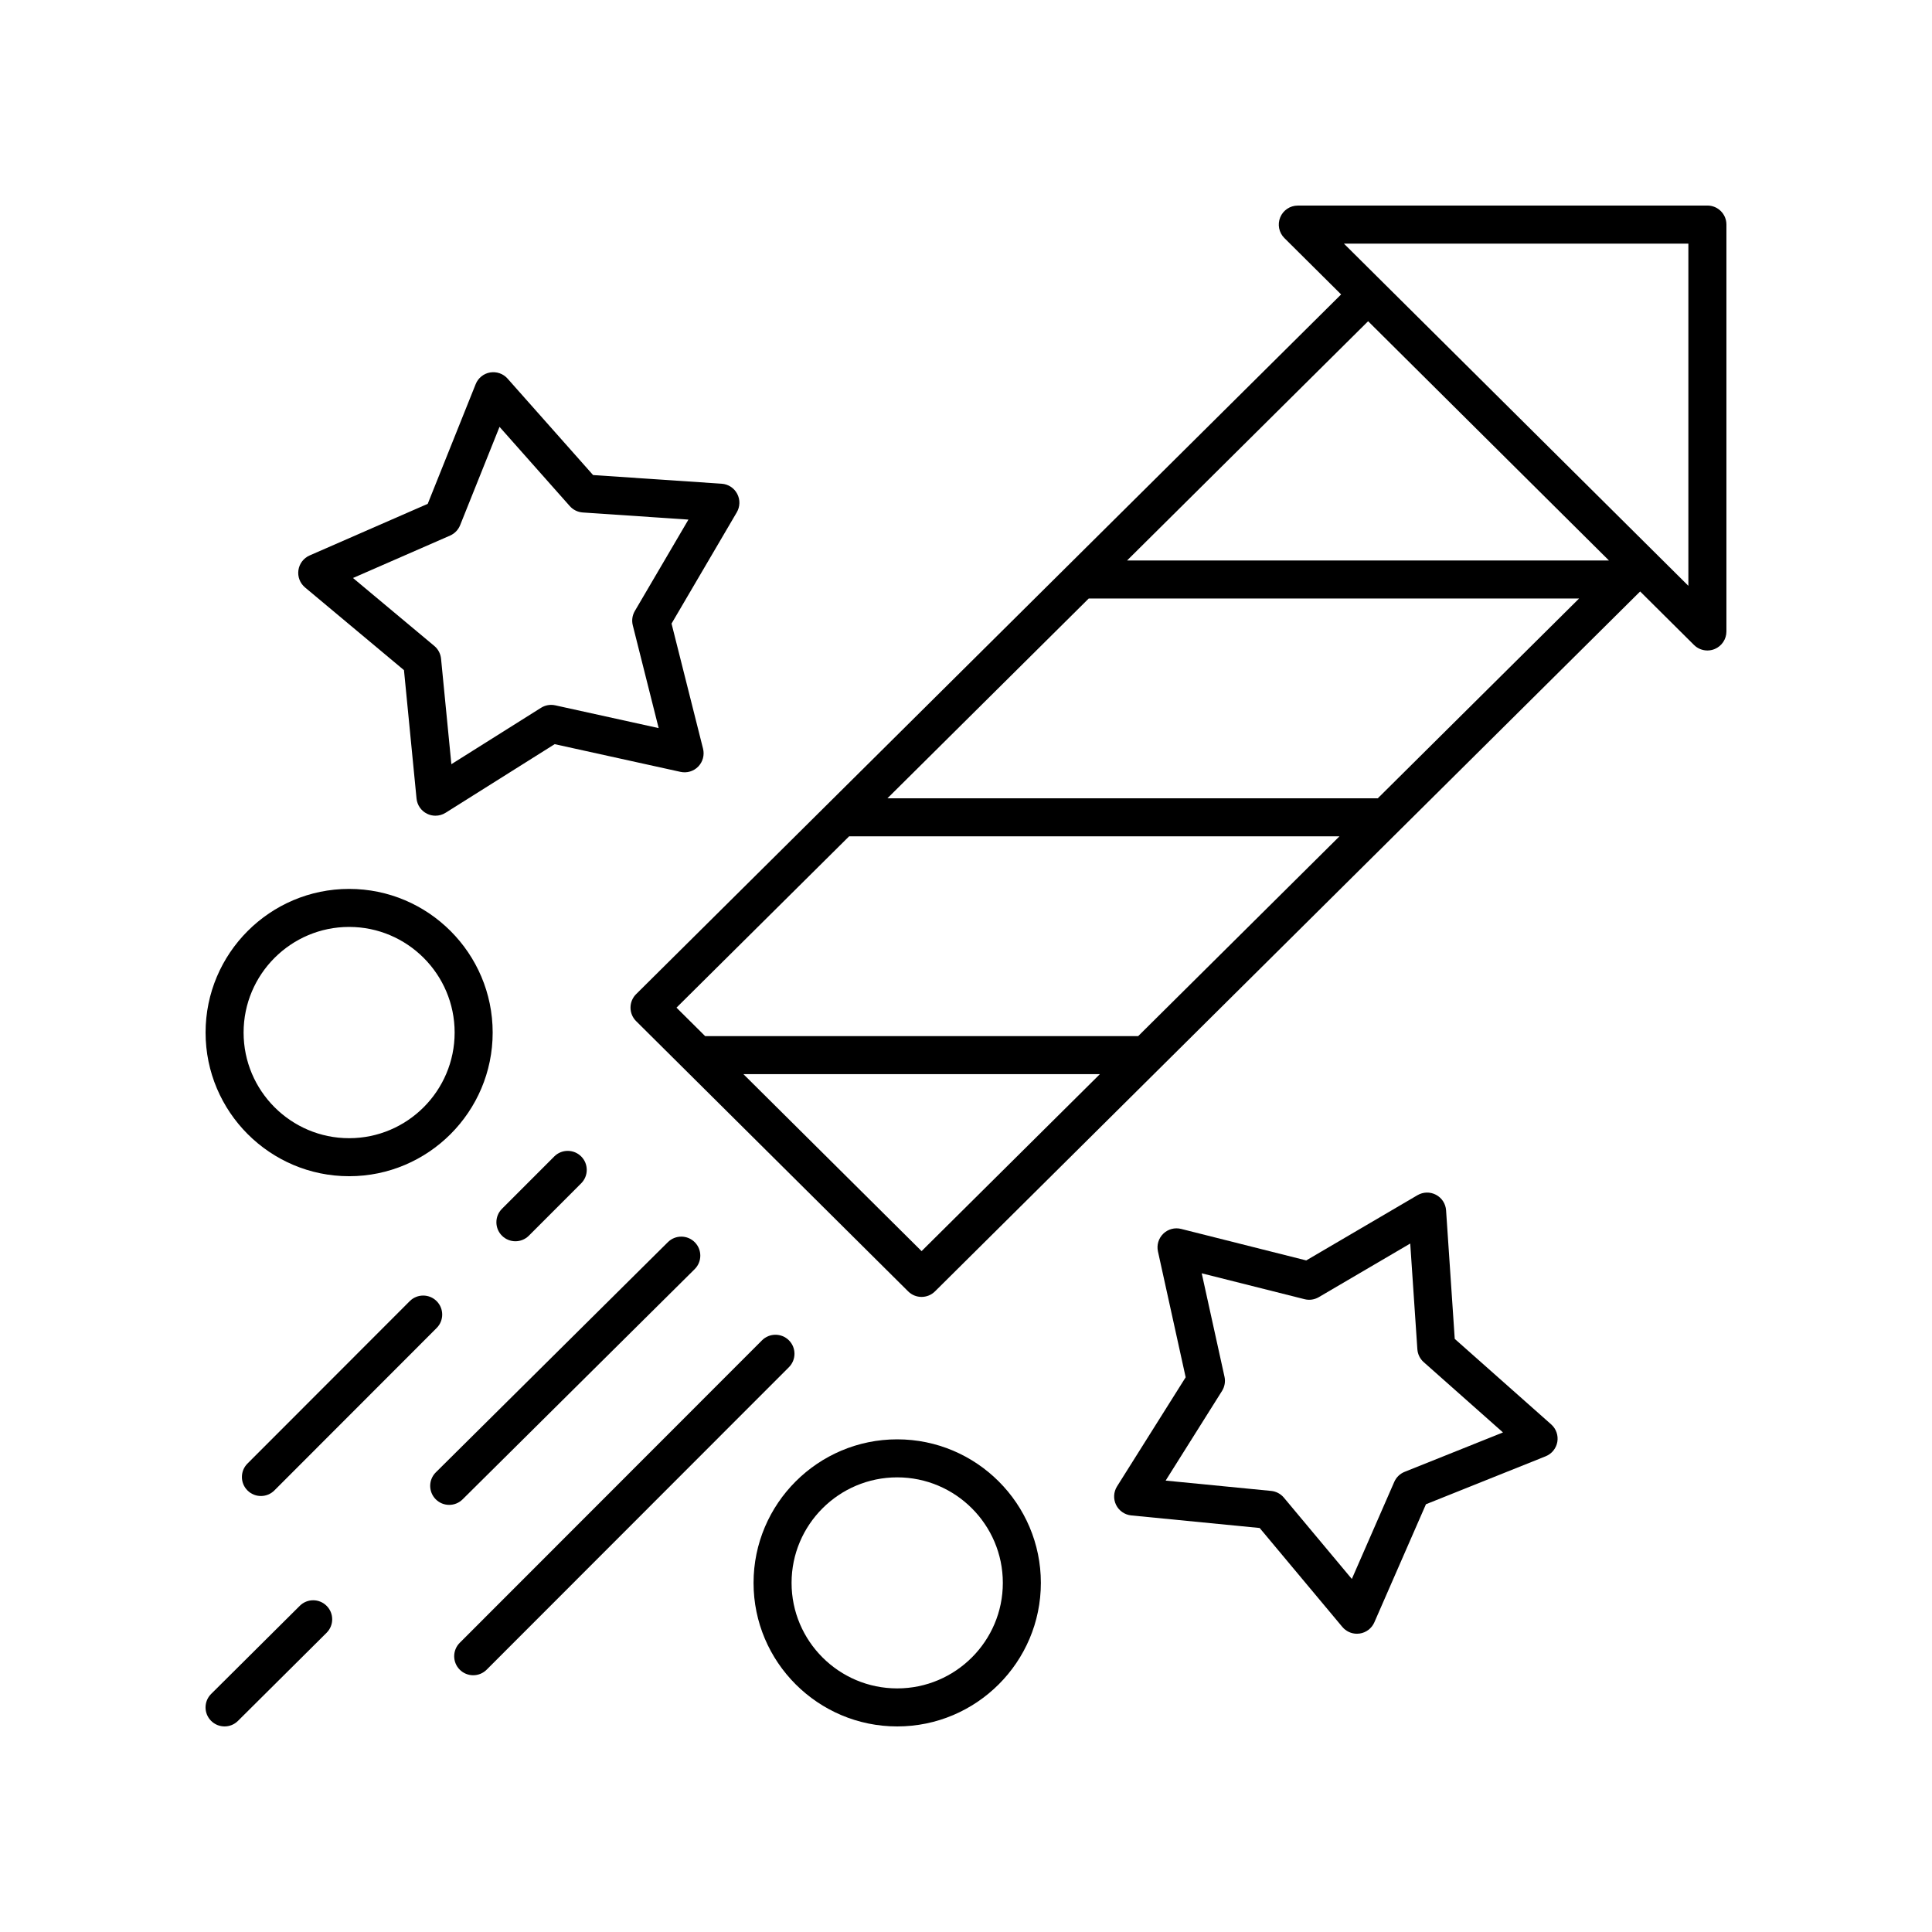
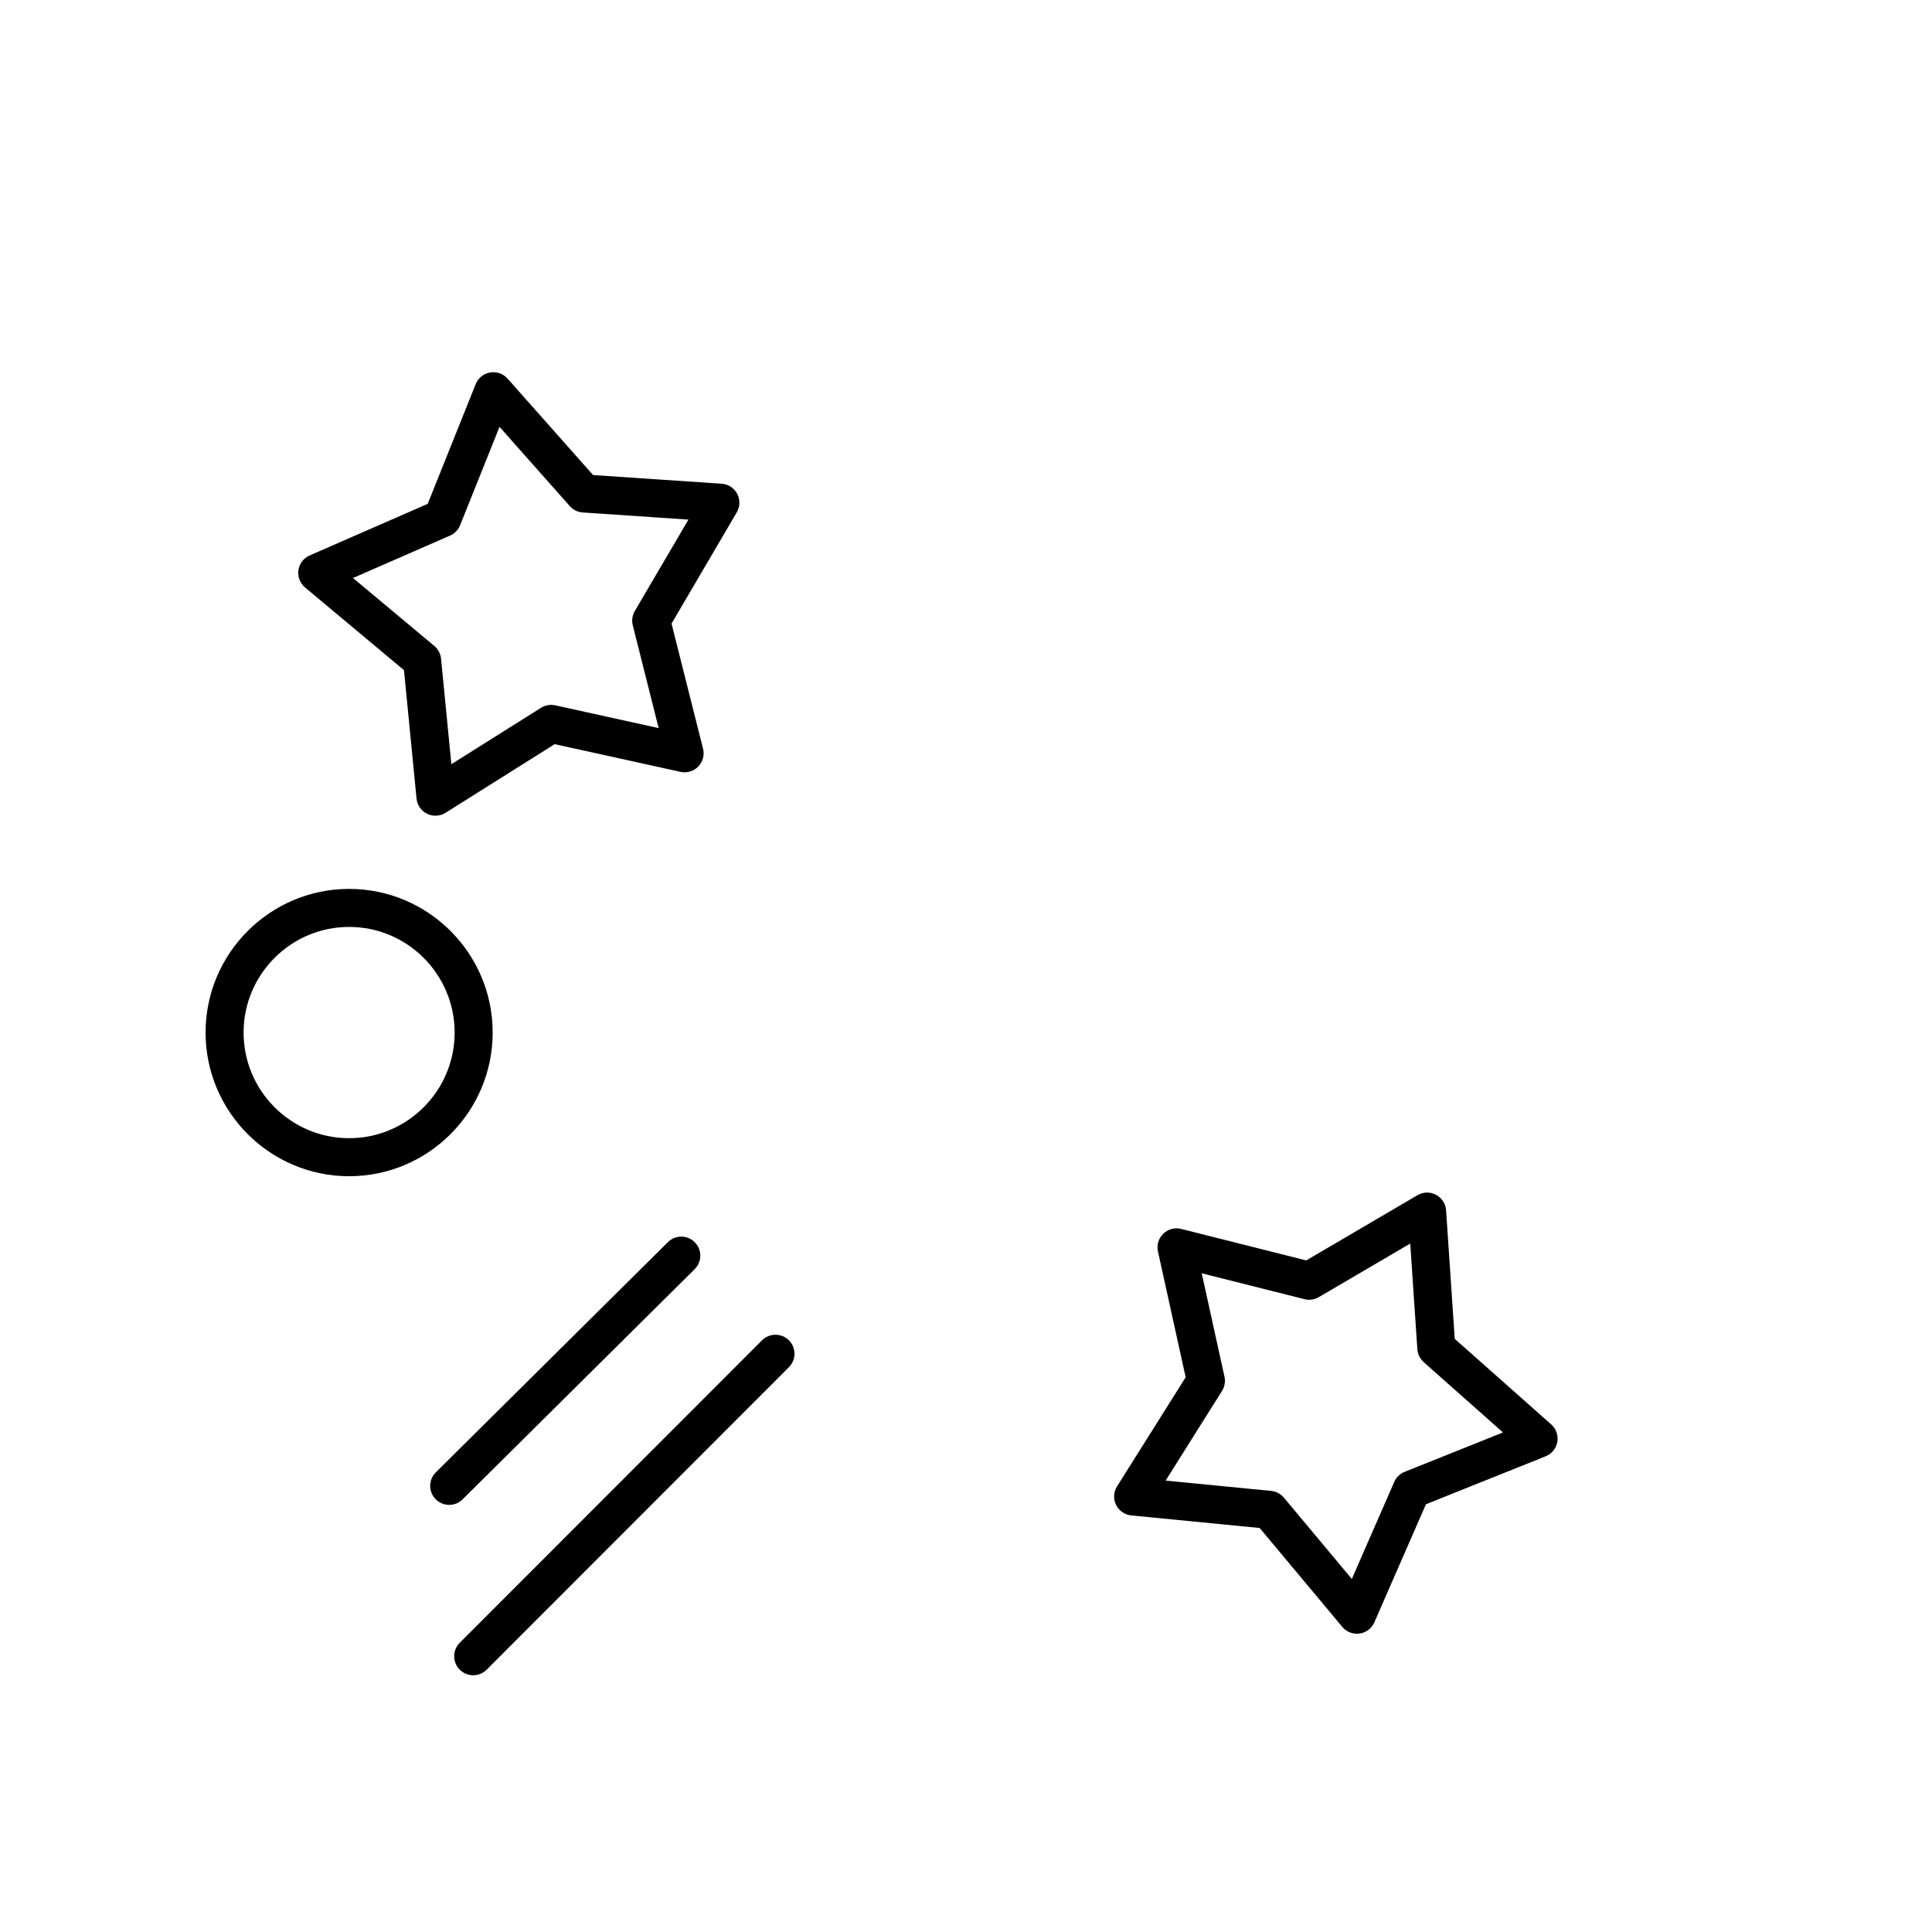
<svg xmlns="http://www.w3.org/2000/svg" fill="#000000" width="800px" height="800px" version="1.1" viewBox="144 144 512 512">
  <g>
    <path d="m321 473.18-61.504 61.012c-1.977 1.961-1.988 5.148-0.031 7.125 0.984 0.992 2.281 1.492 3.578 1.492 1.281 0 2.566-0.488 3.547-1.461l61.508-61.012c1.977-1.961 1.988-5.148 0.031-7.125-1.957-1.977-5.152-1.988-7.129-0.031z" />
-     <path d="m596.48 198.48h-108.55c-2.043 0-3.879 1.23-4.656 3.117-0.781 1.887-0.344 4.055 1.105 5.496l15.031 14.934-186.83 185.43c-0.953 0.945-1.488 2.234-1.488 3.578 0 1.34 0.535 2.629 1.488 3.574l72.094 71.621c0.98 0.977 2.266 1.465 3.551 1.465 1.285 0 2.566-0.488 3.551-1.461l186.88-185.49 14.273 14.18c0.961 0.953 2.246 1.461 3.551 1.461 0.652 0 1.312-0.125 1.938-0.387 1.875-0.781 3.102-2.617 3.102-4.652v-107.84c0-2.781-2.258-5.035-5.039-5.035zm-26.094 94.051h-127.7l63.879-63.402zm-61.258 63.027h-129.95l53.352-52.953h129.95zm-140.1 10.074h129.95l-53.348 52.949h-114.76l-7.594-7.543zm19.199 109.93-47.211-46.898h94.465zm203.21-176.31-91.289-90.691h91.289z" />
-     <path d="m203.51 601.52c1.285 0 2.566-0.488 3.551-1.465l23.488-23.352c1.973-1.961 1.984-5.152 0.02-7.125-1.965-1.977-5.152-1.988-7.125-0.02l-23.488 23.352c-1.973 1.961-1.984 5.152-0.02 7.125 0.988 0.988 2.281 1.484 3.574 1.484z" />
    <path d="m339.36 274.86c-0.816-1.543-2.371-2.555-4.113-2.668l-34.074-2.297-22.668-25.566c-1.156-1.305-2.898-1.91-4.633-1.621-1.719 0.301-3.164 1.469-3.812 3.09l-12.711 31.727-31.297 13.676c-1.598 0.699-2.723 2.176-2.969 3.902-0.25 1.727 0.414 3.461 1.758 4.582l26.215 21.91 3.328 34.023c0.168 1.738 1.227 3.266 2.793 4.035 0.703 0.344 1.461 0.516 2.219 0.516 0.934 0 1.867-0.262 2.684-0.773l28.914-18.188 33.348 7.344c1.711 0.375 3.484-0.156 4.699-1.41 1.215-1.254 1.695-3.047 1.27-4.738l-8.348-33.148 17.289-29.484c0.887-1.512 0.926-3.367 0.109-4.91zm-27.129 31.07c-0.668 1.141-0.859 2.496-0.539 3.777l6.859 27.246-27.406-6.035c-1.293-0.281-2.644-0.051-3.769 0.656l-23.758 14.945-2.734-27.957c-0.129-1.316-0.766-2.527-1.785-3.379l-21.551-18.008 25.727-11.242c1.211-0.531 2.168-1.516 2.66-2.742l10.445-26.07 18.629 21.008c0.879 0.988 2.109 1.594 3.43 1.684l28.004 1.887z" />
-     <path d="m290.89 450.47-13.867 13.879c-1.965 1.969-1.965 5.16 0.004 7.125 0.984 0.98 2.273 1.473 3.562 1.473 1.289 0 2.582-0.492 3.566-1.477l13.867-13.879c1.965-1.969 1.965-5.16-0.004-7.125-1.969-1.961-5.16-1.965-7.129 0.004z" />
    <path d="m345.94 499.2-80.102 80.16c-1.965 1.969-1.965 5.16 0.004 7.125 0.984 0.98 2.273 1.473 3.562 1.473 1.289 0 2.582-0.492 3.566-1.477l80.102-80.16c1.965-1.969 1.965-5.16-0.004-7.125-1.969-1.961-5.16-1.965-7.129 0.004z" />
-     <path d="m259.71 488.81c-1.965-1.965-5.156-1.965-7.125 0.004l-43.004 43.047c-1.965 1.969-1.965 5.156 0.004 7.125 0.98 0.98 2.269 1.473 3.559 1.473 1.289 0 2.582-0.492 3.566-1.477l43.004-43.047c1.965-1.969 1.965-5.156-0.004-7.125z" />
    <path d="m236.52 455.71c20.977 0 38.043-17.078 38.043-38.07 0-20.992-17.066-38.07-38.043-38.07s-38.039 17.078-38.039 38.066c0 20.996 17.062 38.074 38.039 38.074zm0-66.066c15.418 0 27.965 12.559 27.965 27.992 0 15.438-12.547 27.996-27.965 27.996-15.422 0-27.965-12.559-27.965-27.996 0-15.434 12.543-27.992 27.965-27.992z" />
    <path d="m439.77 542.81c0.77 1.566 2.297 2.625 4.035 2.793l34.02 3.332 21.906 26.215c0.969 1.156 2.387 1.809 3.867 1.809 0.234 0 0.477-0.016 0.715-0.051 1.727-0.246 3.207-1.371 3.902-2.969l13.676-31.297 31.727-12.711c1.621-0.648 2.789-2.094 3.09-3.812 0.297-1.723-0.316-3.473-1.621-4.633l-25.566-22.668-2.297-34.074c-0.117-1.742-1.125-3.297-2.668-4.113-1.543-0.82-3.402-0.777-4.906 0.105l-29.484 17.289-33.148-8.348c-1.684-0.434-3.488 0.051-4.738 1.27-1.254 1.219-1.789 2.992-1.41 4.699l7.344 33.348-18.188 28.914c-0.926 1.48-1.023 3.336-0.254 4.902zm28.078-30.195c0.703-1.121 0.941-2.477 0.656-3.769l-6.035-27.406 27.246 6.859c1.285 0.328 2.641 0.129 3.777-0.539l24.234-14.211 1.887 28.004c0.09 1.32 0.695 2.551 1.684 3.43l21.008 18.629-26.07 10.445c-1.227 0.492-2.211 1.445-2.742 2.66l-11.242 25.727-18.008-21.551c-0.848-1.016-2.062-1.656-3.379-1.785l-27.957-2.734z" />
-     <path d="m381.77 525.44c-20.992 0-38.07 17.066-38.07 38.043 0 20.973 17.078 38.039 38.07 38.039 20.992 0 38.07-17.066 38.07-38.039 0-20.977-17.078-38.043-38.07-38.043zm0 66.004c-15.438 0-27.996-12.543-27.996-27.965 0-15.418 12.559-27.965 27.996-27.965 15.434 0 27.992 12.547 27.992 27.965 0 15.422-12.559 27.965-27.992 27.965z" />
  </g>
</svg>